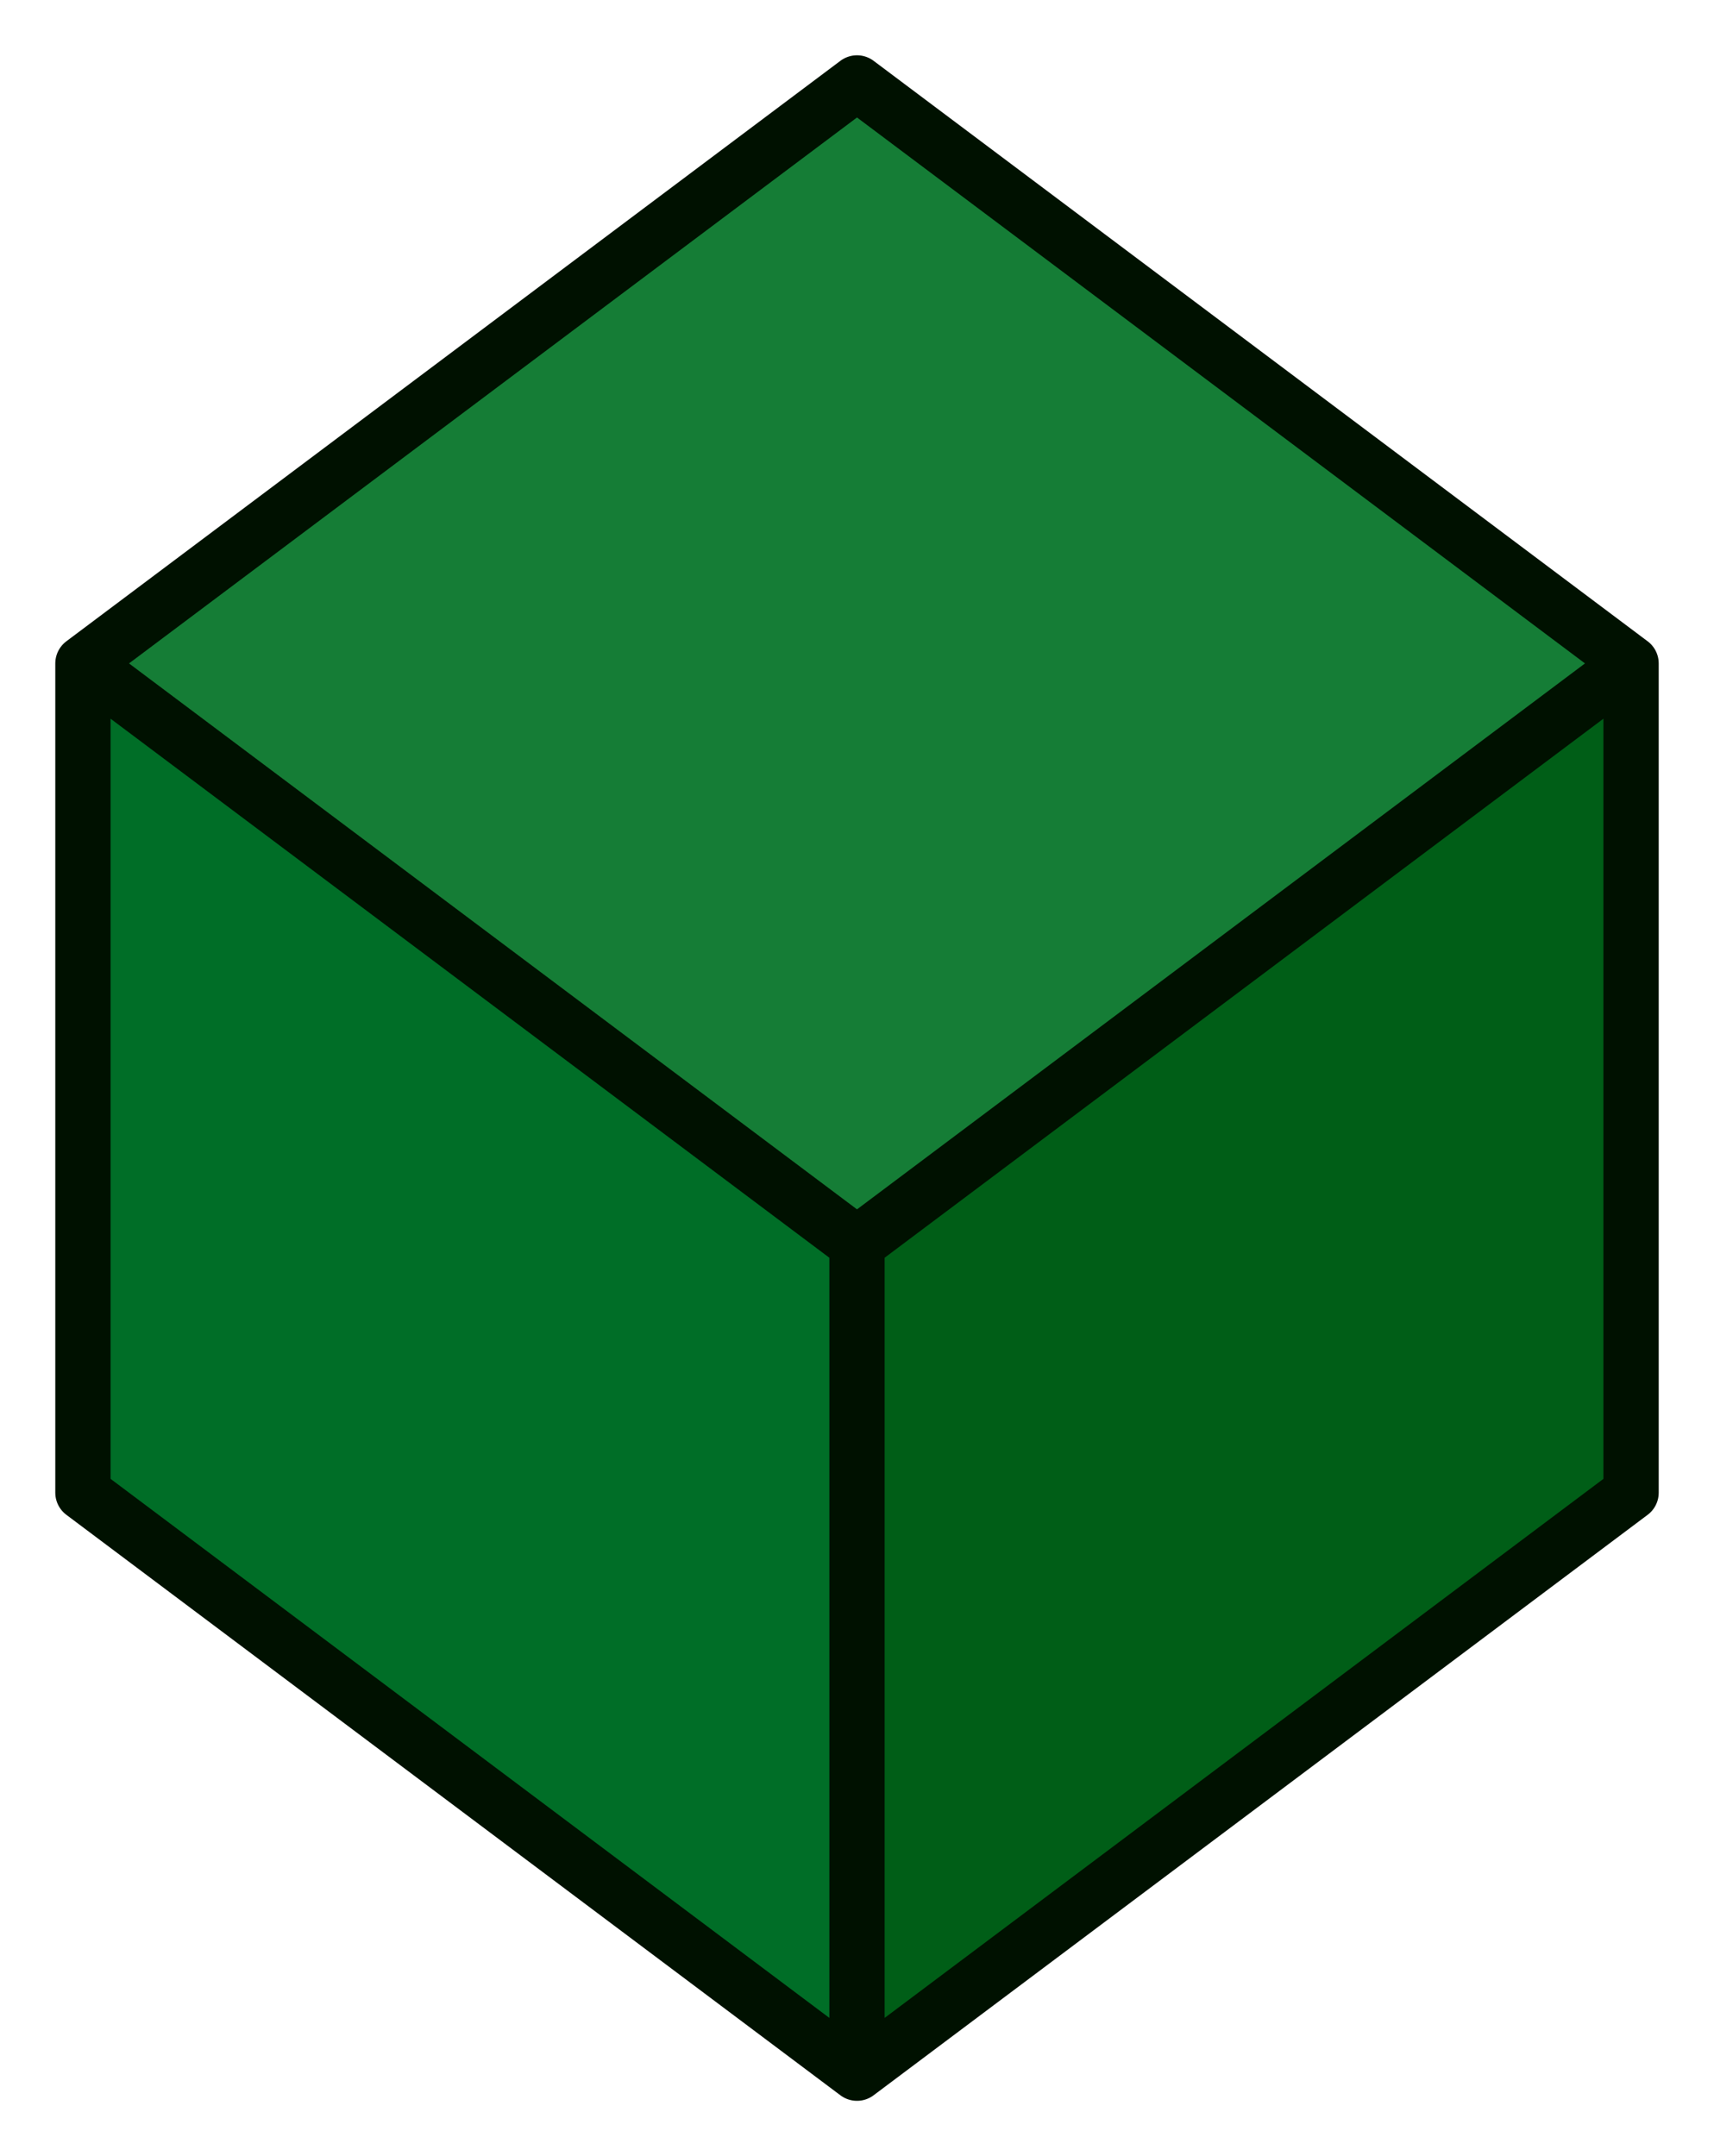
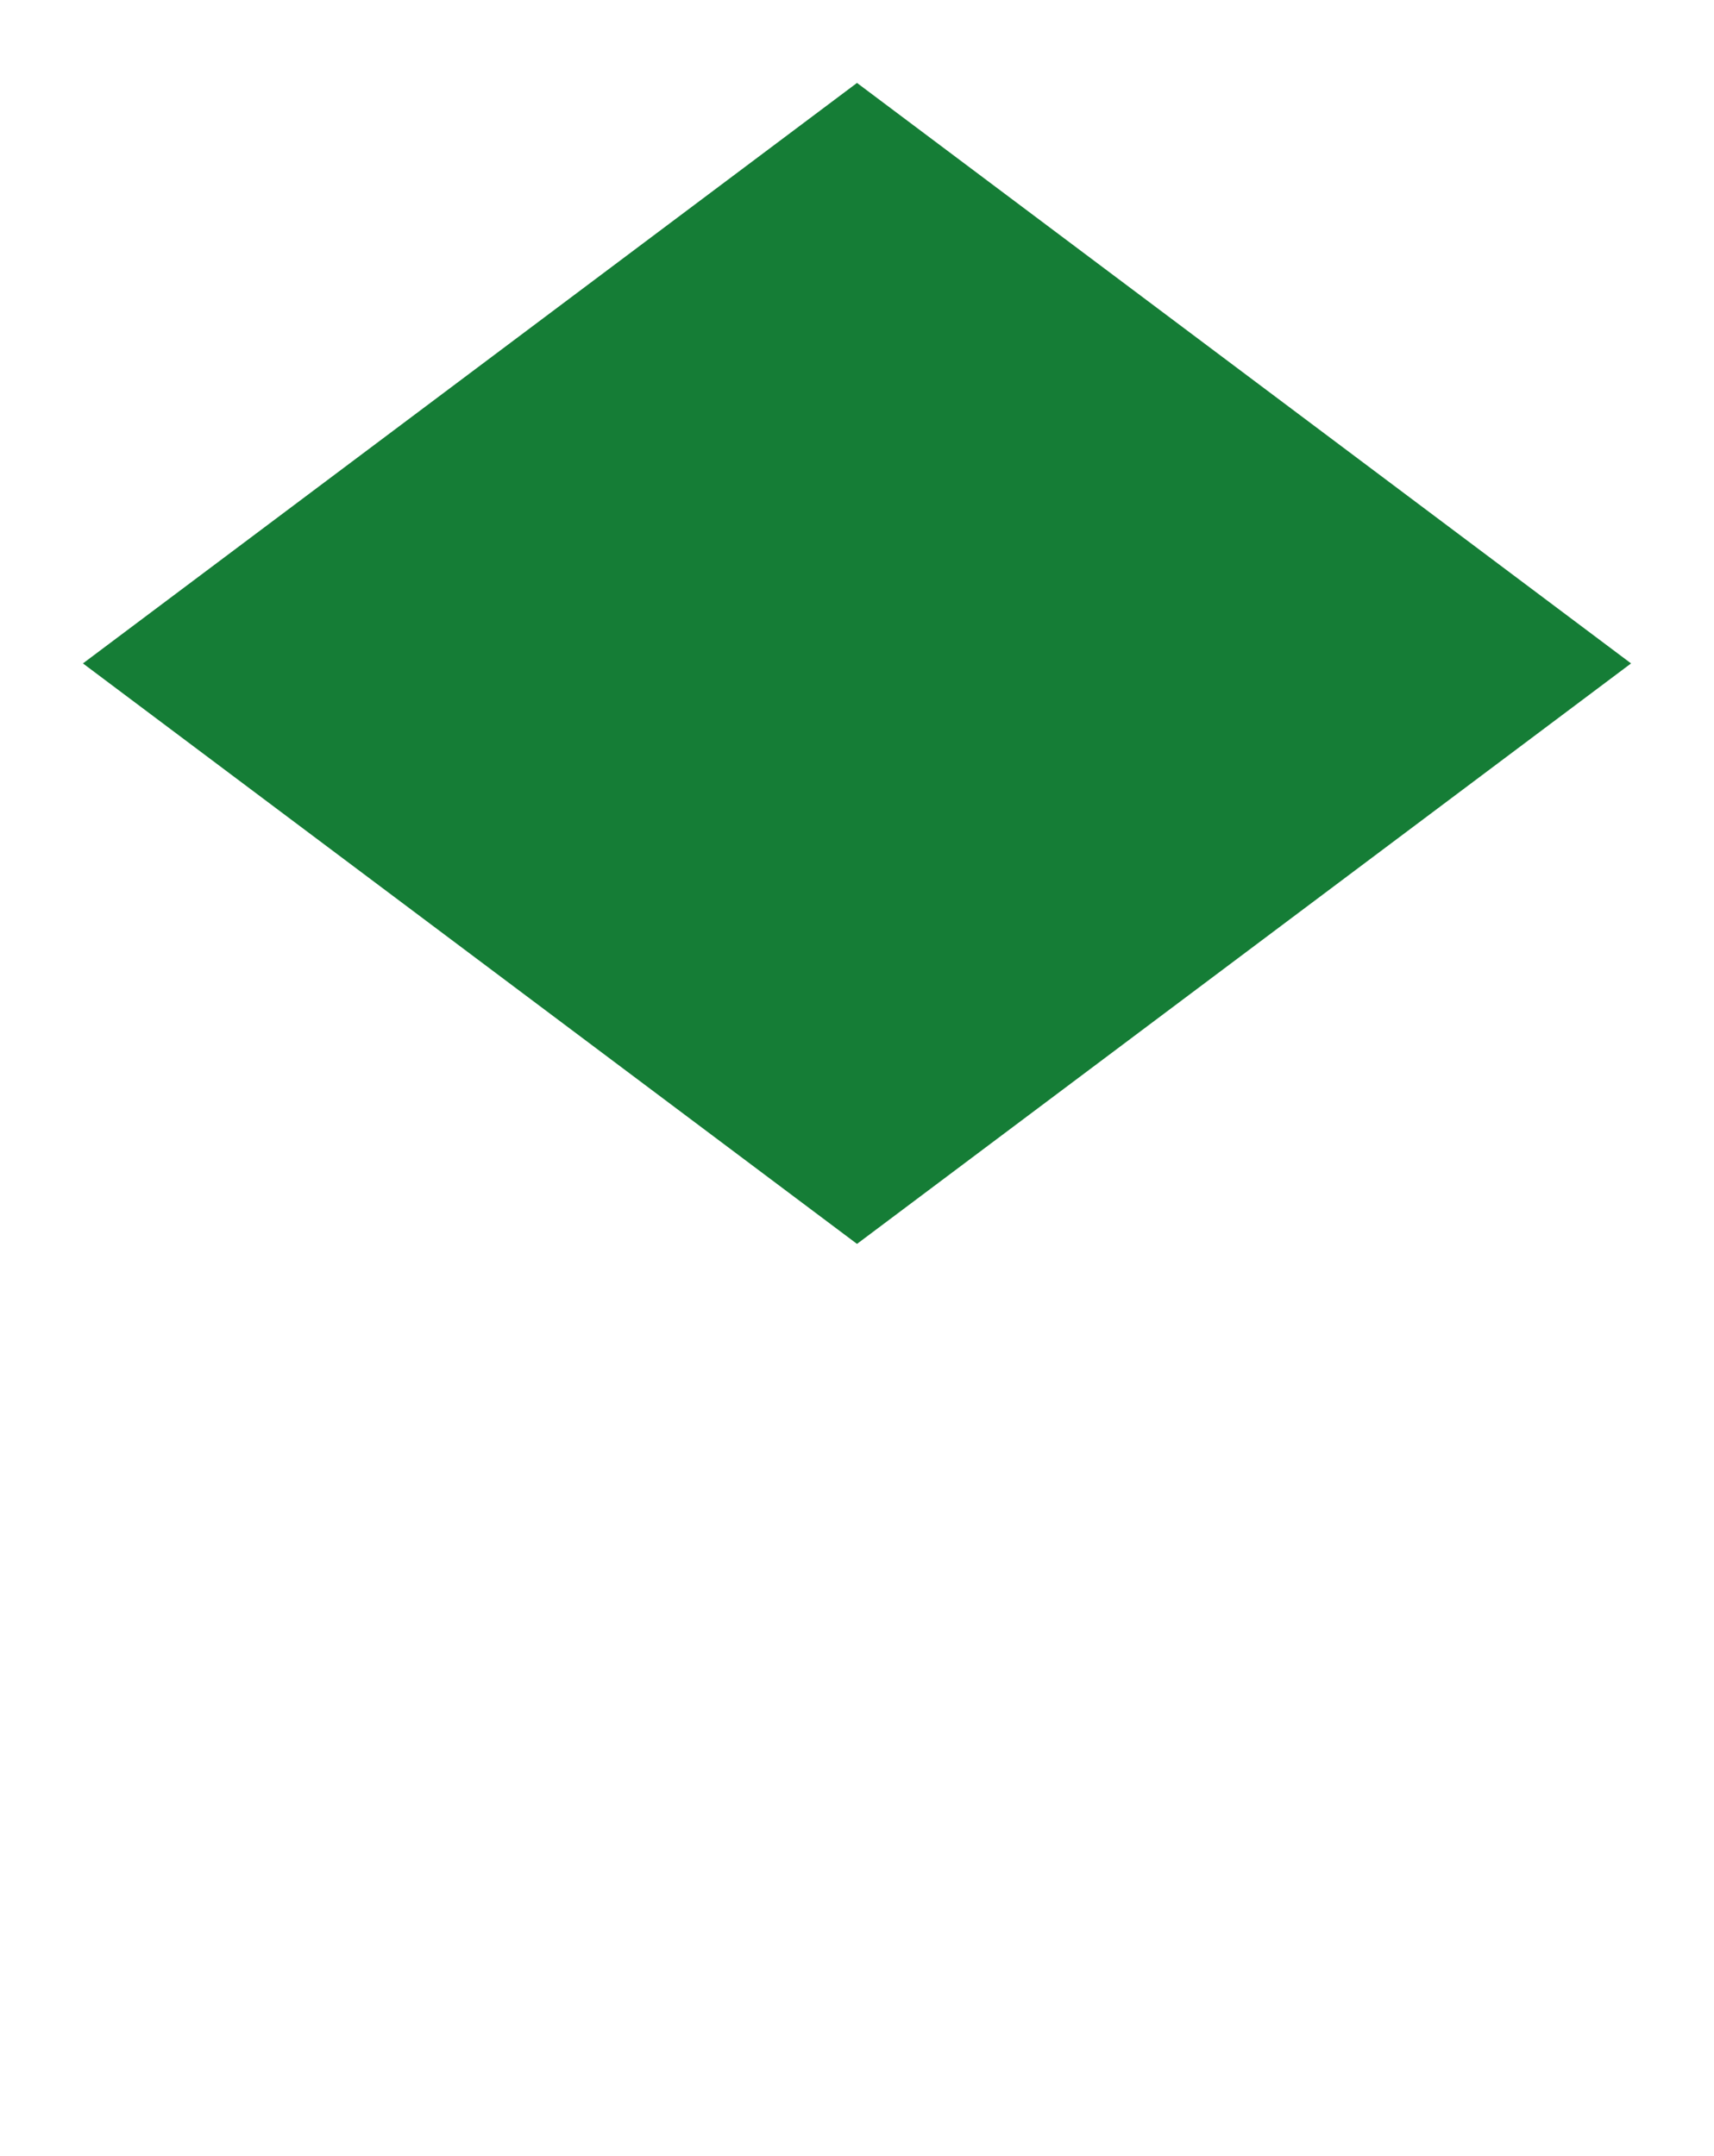
<svg xmlns="http://www.w3.org/2000/svg" width="31" height="39">
  <path fill="#157d36" d="M15.5,1.5,29.5,12,15.5,22.5,1.5,12" />
-   <path fill="#005e17" d="M29.5,12,29.5,27,15.5,37.5,15.5,22.5" />
-   <path fill="#006e27" d="M15.5,22.5,15.5,37.5,1.5,27,1.5,12" />
-   <path fill="none" stroke-linecap="round" stroke-linejoin="round" stroke="#001100" d="M15.5,1.5,29.5,12,15.5,22.5,1.5,12z M29.5,12,29.5,27,15.5,37.5,1.5,27,1.5,12 M15.5,22.5,15.5,37.5" />
</svg>